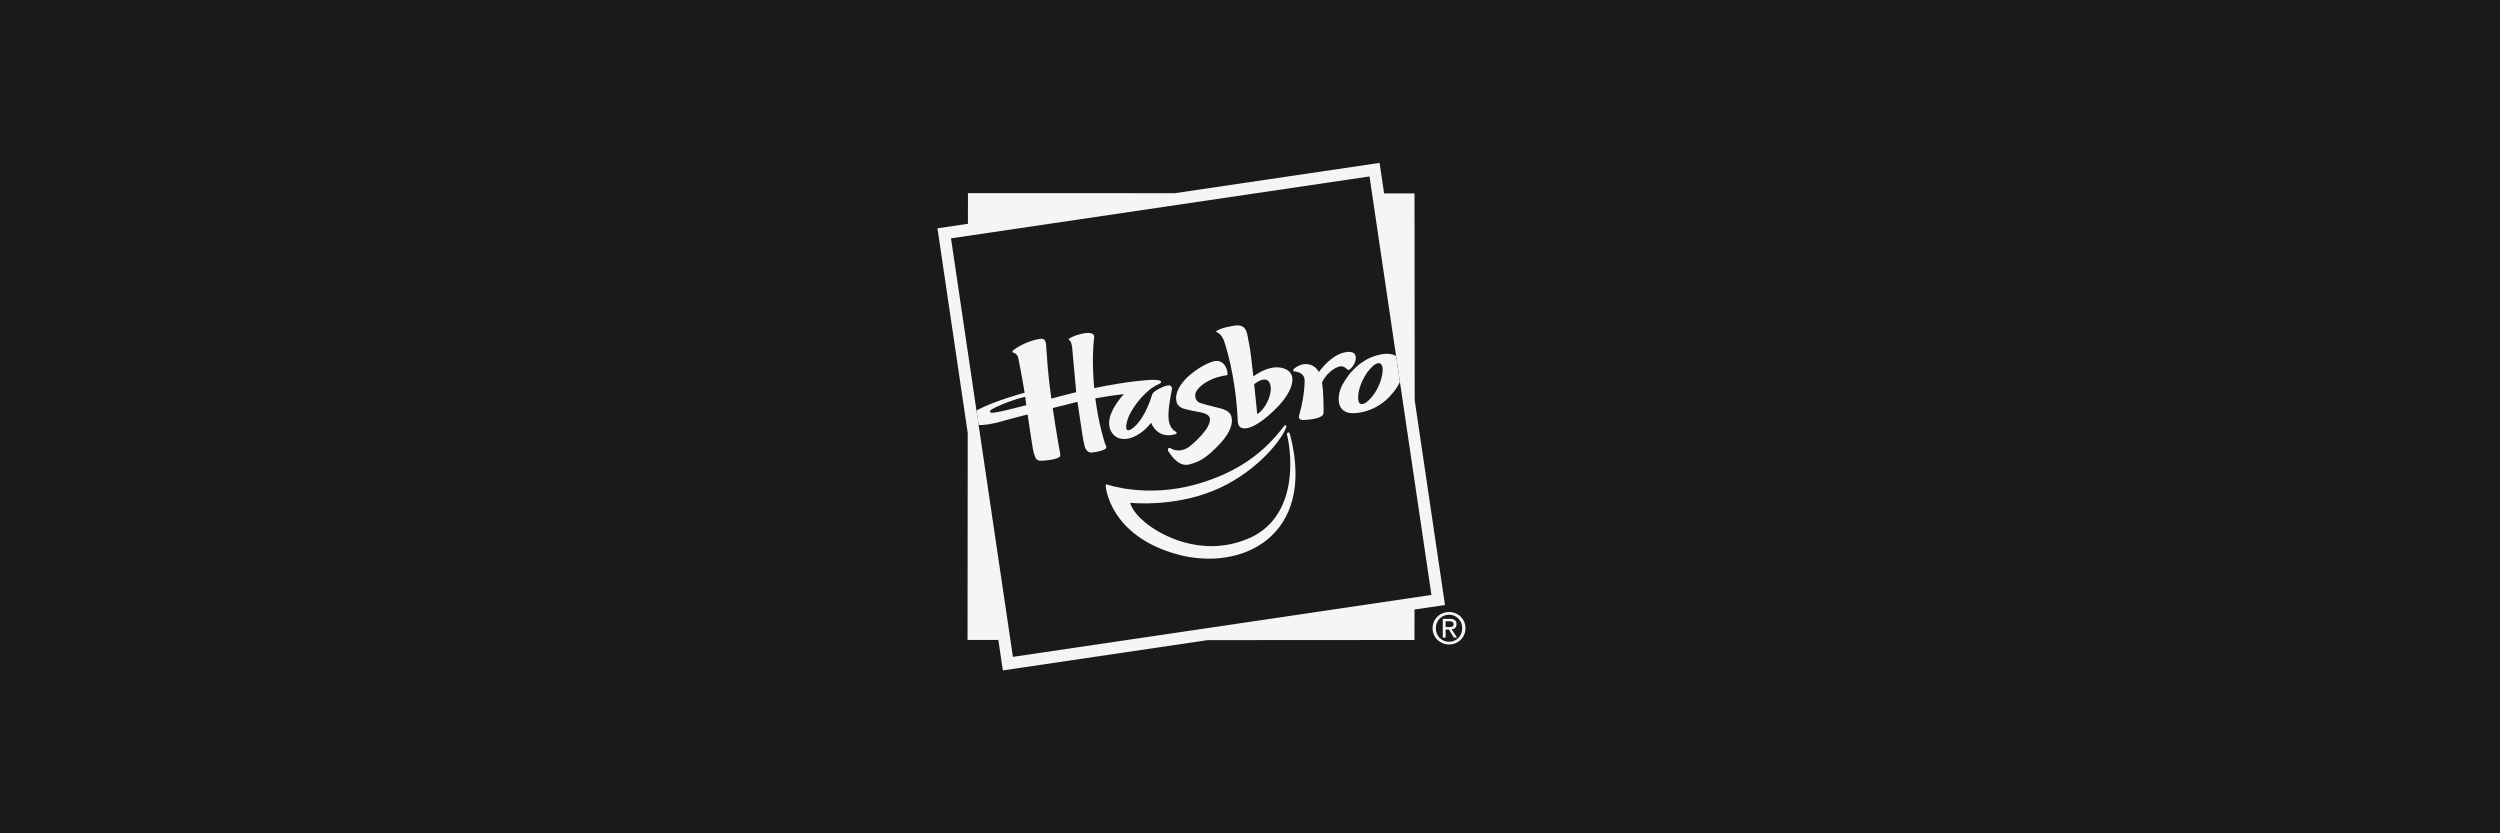
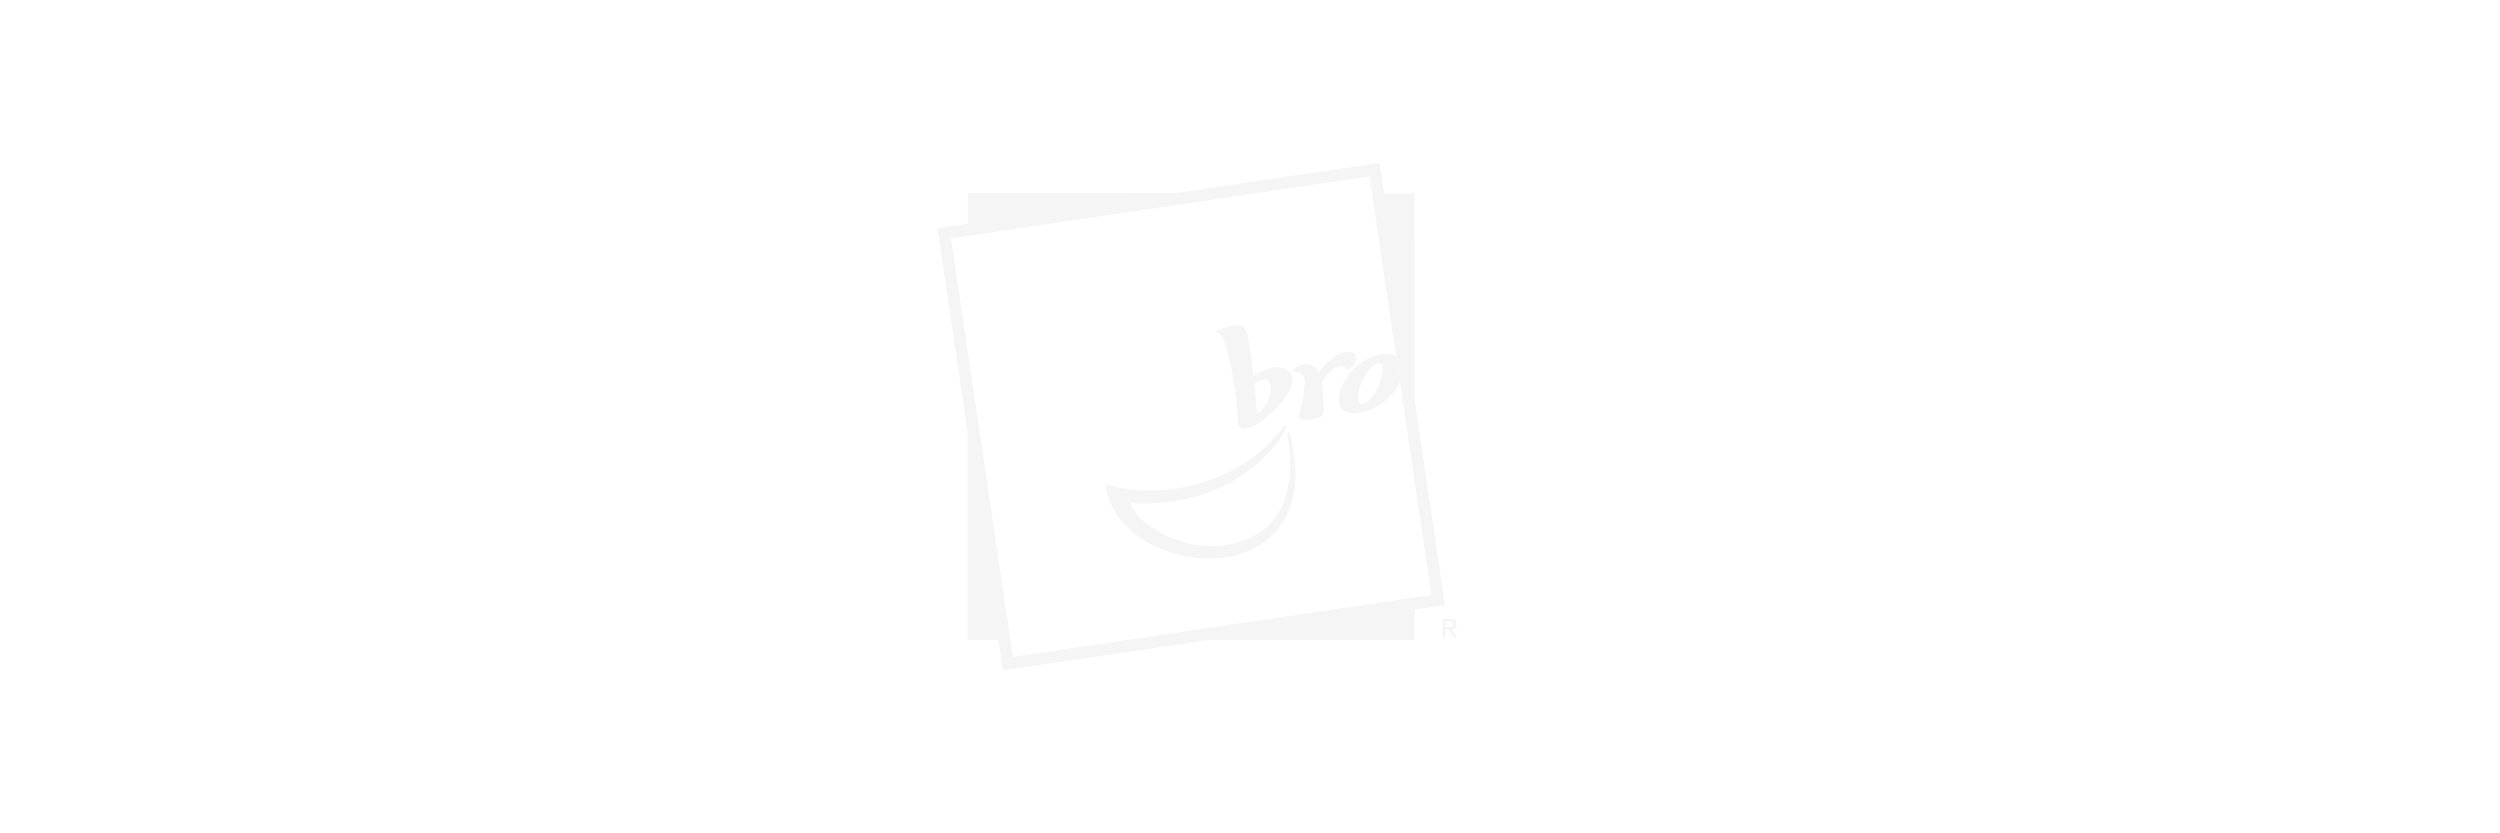
<svg xmlns="http://www.w3.org/2000/svg" id="Layer_1" viewBox="0 0 240 80">
  <defs>
    <style>.cls-1{fill:#f5f5f5;}.cls-2{fill:#1a1a1a;}</style>
  </defs>
-   <rect class="cls-2" width="240" height="80" />
  <path class="cls-1" d="m135.811,38.43l-.018-19.864-2.921-.002-.433-2.926-19.652,2.907-19.864-.004-.003,2.943-2.925.432,2.907,19.652-.018,19.864,2.956.002.433,2.926,19.652-2.907,19.864-.013.003-2.927,2.926-.432-2.907-19.652Zm-38.571,24.63l-3.333-22.531-.165-1.114s0,0,0,0l-2.446-16.533,40.178-5.944,2.704,18.282.214,1.445h0s3.025,20.45,3.025,20.45l-40.177,5.944Z" />
-   <polygon class="cls-1" points="134.392 36.666 134.178 35.221 134.392 36.667 134.392 36.666" />
  <path class="cls-1" d="m132.498,34.035c-2.372.483-3.479,2.666-3.479,2.666-.643.891-1.063,3.213,1.233,2.949,2.296-.265,3.48-1.854,3.957-2.63.067-.109.128-.227.183-.353l-.214-1.446-.155-1.044c-.338-.207-.833-.283-1.525-.142Zm.105,2.309c-.403,1.491-1.363,2.278-1.596,2.377-.233.099-.672.261-.622-.715.05-.975.71-2.106,1.034-2.466.323-.36.561-.642.964-.681,0,0,.623-.006.22,1.485Z" />
  <path class="cls-1" d="m128.564,35.186c.392-.098.656.157.752.26.096.103.158.061.158.061.27-.088.51-.536.51-.536.118-.154.531-1.264-.579-1.189h0c-1.247.085-2.286,1.255-2.769,1.901-.005.005-.012.009-.019.01-.013.001-.024-.004-.03-.012-.001-.003-.004-.005-.005-.008,0-.002-.002-.005-.002-.007,0,0,0,0,0,.002-.202-.346-.602-.757-1.349-.711-.463.028-1.009.389-1.055.514,0,0-.093.152.077.183.17.032,1.035.073.992.979,0,0,.008,1.306-.486,3.097,0,0-.282.607.37.591.652-.015,1.878-.181,1.918-.615.041-.434.02-.358.02-.358,0,0,.007-1.57-.149-2.596,0-.026.004-.046.009-.061.616-1.238,1.638-1.507,1.638-1.507Z" />
  <path class="cls-1" d="m116.851,31.908s.461.166.696.942c0,0,1.091,3.09,1.273,7.541.021.513.262.631.262.631.814.485,2.504-.82,3.686-2.086,1.205-1.292,1.97-3.051.498-3.56h0c-1.183-.409-2.452.401-2.903.732-.002,0-.004.002-.006.002-.019.003-.036-.01-.041-.028-.147-1.344-.301-2.63-.392-3.012-.212-.888-.117-2-1.382-1.813-.39.058-1.27.204-1.76.514-.032.021-.086.092.069.135Zm5.007,4.799c.443.749-.24,2.478-1.165,3.051,0,0-.132-1.371-.291-2.881.346-.265,1.112-.752,1.457-.17Z" />
  <path class="cls-1" d="m123.793,41.581c-.032-.081-.114-.064-.114-.064-.178.027-.121.232-.121.232.568,2.39.871,8.069-3.794,9.986-4.665,1.916-8.58-.689-9.202-1.113-1.743-1.19-2.02-2.175-2.054-2.331,0-.009.007-.018.018-.02.318.033,4.075.372,7.828-1.11,3.924-1.549,6.539-4.669,7.104-6.086,0,0,.097-.185-.021-.236-.112-.047-.185.088-.185.088-.041.053-.085.109-.131.167-1.635,2.09-4.007,4.218-8.369,5.422-4.721,1.304-8.455.003-8.455.003,0,0-.066-.032-.109-.013-.041.018-.038.146-.035.194,0,0,.337,4.712,6.836,6.51,6.18,1.711,13.353-1.706,10.882-11.394,0,0-.052-.167-.079-.234Z" />
  <polygon class="cls-1" points="93.741 39.416 93.906 40.53 93.741 39.416 93.741 39.416" />
-   <path class="cls-1" d="m96.497,40.354h0c.491-.134,1.426-.386,2.154-.565.222,1.538.503,3.321.511,3.357,0,0,.165.815.363.955.18.127.215.17.95.094.735-.077,1.32-.244,1.31-.477,0,0,.005-.101-.025-.25,0,0-.361-1.992-.7-4.297.444-.109.865-.216,1.211-.299.409-.098.789-.212,1.169-.293.182,1.275.481,3.237.481,3.237.092.599.228,1.109.228,1.109,0,0,.19.561.643.52.361-.032,1.086-.16,1.334-.362.191-.156-.021-.389-.05-.525,0,0-.588-1.701-.924-4.317,1.673-.3,2.746-.406,2.746-.406,0,0-1.924,1.974-1.3,3.431.624,1.457,2.573,1.022,3.913-.682,0,0,.562,1.644,2.356,1.088,0,0,.085-.025.092-.087.008-.061-.051-.129-.121-.168,0,0-.602-.278-.662-1.286-.061-1.007.334-2.704.333-2.768-.001-.064.019-.471-.495-.346-.514.124-1.132.511-1.267.647-.137.137-.163.262-.233.503,0,0-.568,1.865-1.593,2.788-1.114,1.001-.845-.362-.526-1.047,0,0,.625-1.451,2.094-2.597,0,0,.446-.317.863-.491.128-.053.206-.232-.078-.311,0,0-.336-.065-.843-.038,0,0-1.983.077-5.387.788-.053-.571-.092-1.175-.11-1.806-.059-2.117.107-2.985.107-2.985,0,0,.049-.294-.131-.396,0,0-.152-.151-.605-.104-.727.075-1.316.329-1.613.502,0,0-.137.075-.095.138.035.052.109.061.194.217,0,0,.132.162.185,1.086,0,0,.335,3.693.341,3.737-.428.103-.873.215-1.333.337-.367.098-.718.191-1.056.28-.141-1.023-.266-2.058-.341-2.962l-.154-2.082s.033-.707-.451-.701c-.435.007-1.801.384-2.68,1.083-.274.218.048.271.092.297,0,0,.271.085.361.475,0,0,.375,1.826.609,3.327l-.031.008s-3.072.822-4.587,1.706l.165,1.114.039.266c.549.032,1.377-.083,2.551-.442Zm-1.041-1.194s1.27-.655,2.941-1.065l.02-.003c.017.12.033.237.047.348.018.141.038.296.06.459-1.42.37-2.403.61-2.957.688,0,0-.512.115-.529-.063-.015-.159.262-.276.418-.364Z" />
-   <path class="cls-1" d="m114.109,44.599c.95-.23,1.712-.585,3.088-2.087,0,0,1.42-1.469.987-2.599,0,0-.088-.487-1.059-.723,0,0-1.543-.361-1.941-.52-.412-.165-.483-.591-.426-.865,0,0,.1-.797,1.79-1.483,0,0,.545-.211,1.25-.307.055-.007.041-.047.041-.047.01-.11-.037-.389-.037-.389,0,0-.222-1.12-1.264-.902,0,0-1.008.222-2.292,1.307,0,0-1.74,1.379-1.257,2.736,0,0,.145.382.716.531.571.15.817.202,1.238.269h0s0,0,0,0h-.042s.928.089,1.178.472c.25.382-.184,1.063-.218,1.123-.035.059-.709,1.047-1.796,1.843,0,0-.723.494-1.454.187,0,0-.141-.052-.207-.108-.027-.023-.266-.089-.287.091-.022.181.22.435.295.542,0,0,.747,1.157,1.698.927Z" />
  <polygon class="cls-1" points="114.944 39.521 114.944 39.521 114.944 39.521 114.944 39.521" />
-   <path class="cls-1" d="m139.111,58.753c-.858,0-1.584.66-1.584,1.555,0,.903.726,1.563,1.584,1.563.849,0,1.575-.66,1.575-1.563,0-.895-.726-1.555-1.575-1.555Zm0,2.858c-.714,0-1.27-.552-1.27-1.303,0-.738.556-1.295,1.27-1.295.705,0,1.262.556,1.262,1.295,0,.751-.556,1.303-1.262,1.303Z" />
  <path class="cls-1" d="m139.827,59.924c0-.355-.21-.511-.635-.511h-.684v1.798h.272v-.779h.313l.474.779h.305l-.511-.791c.264-.033.466-.174.466-.495Zm-1.047.276h0v-.557h.372c.189,0,.392.041.392.264,0,.276-.206.293-.438.293h-.326Z" />
</svg>